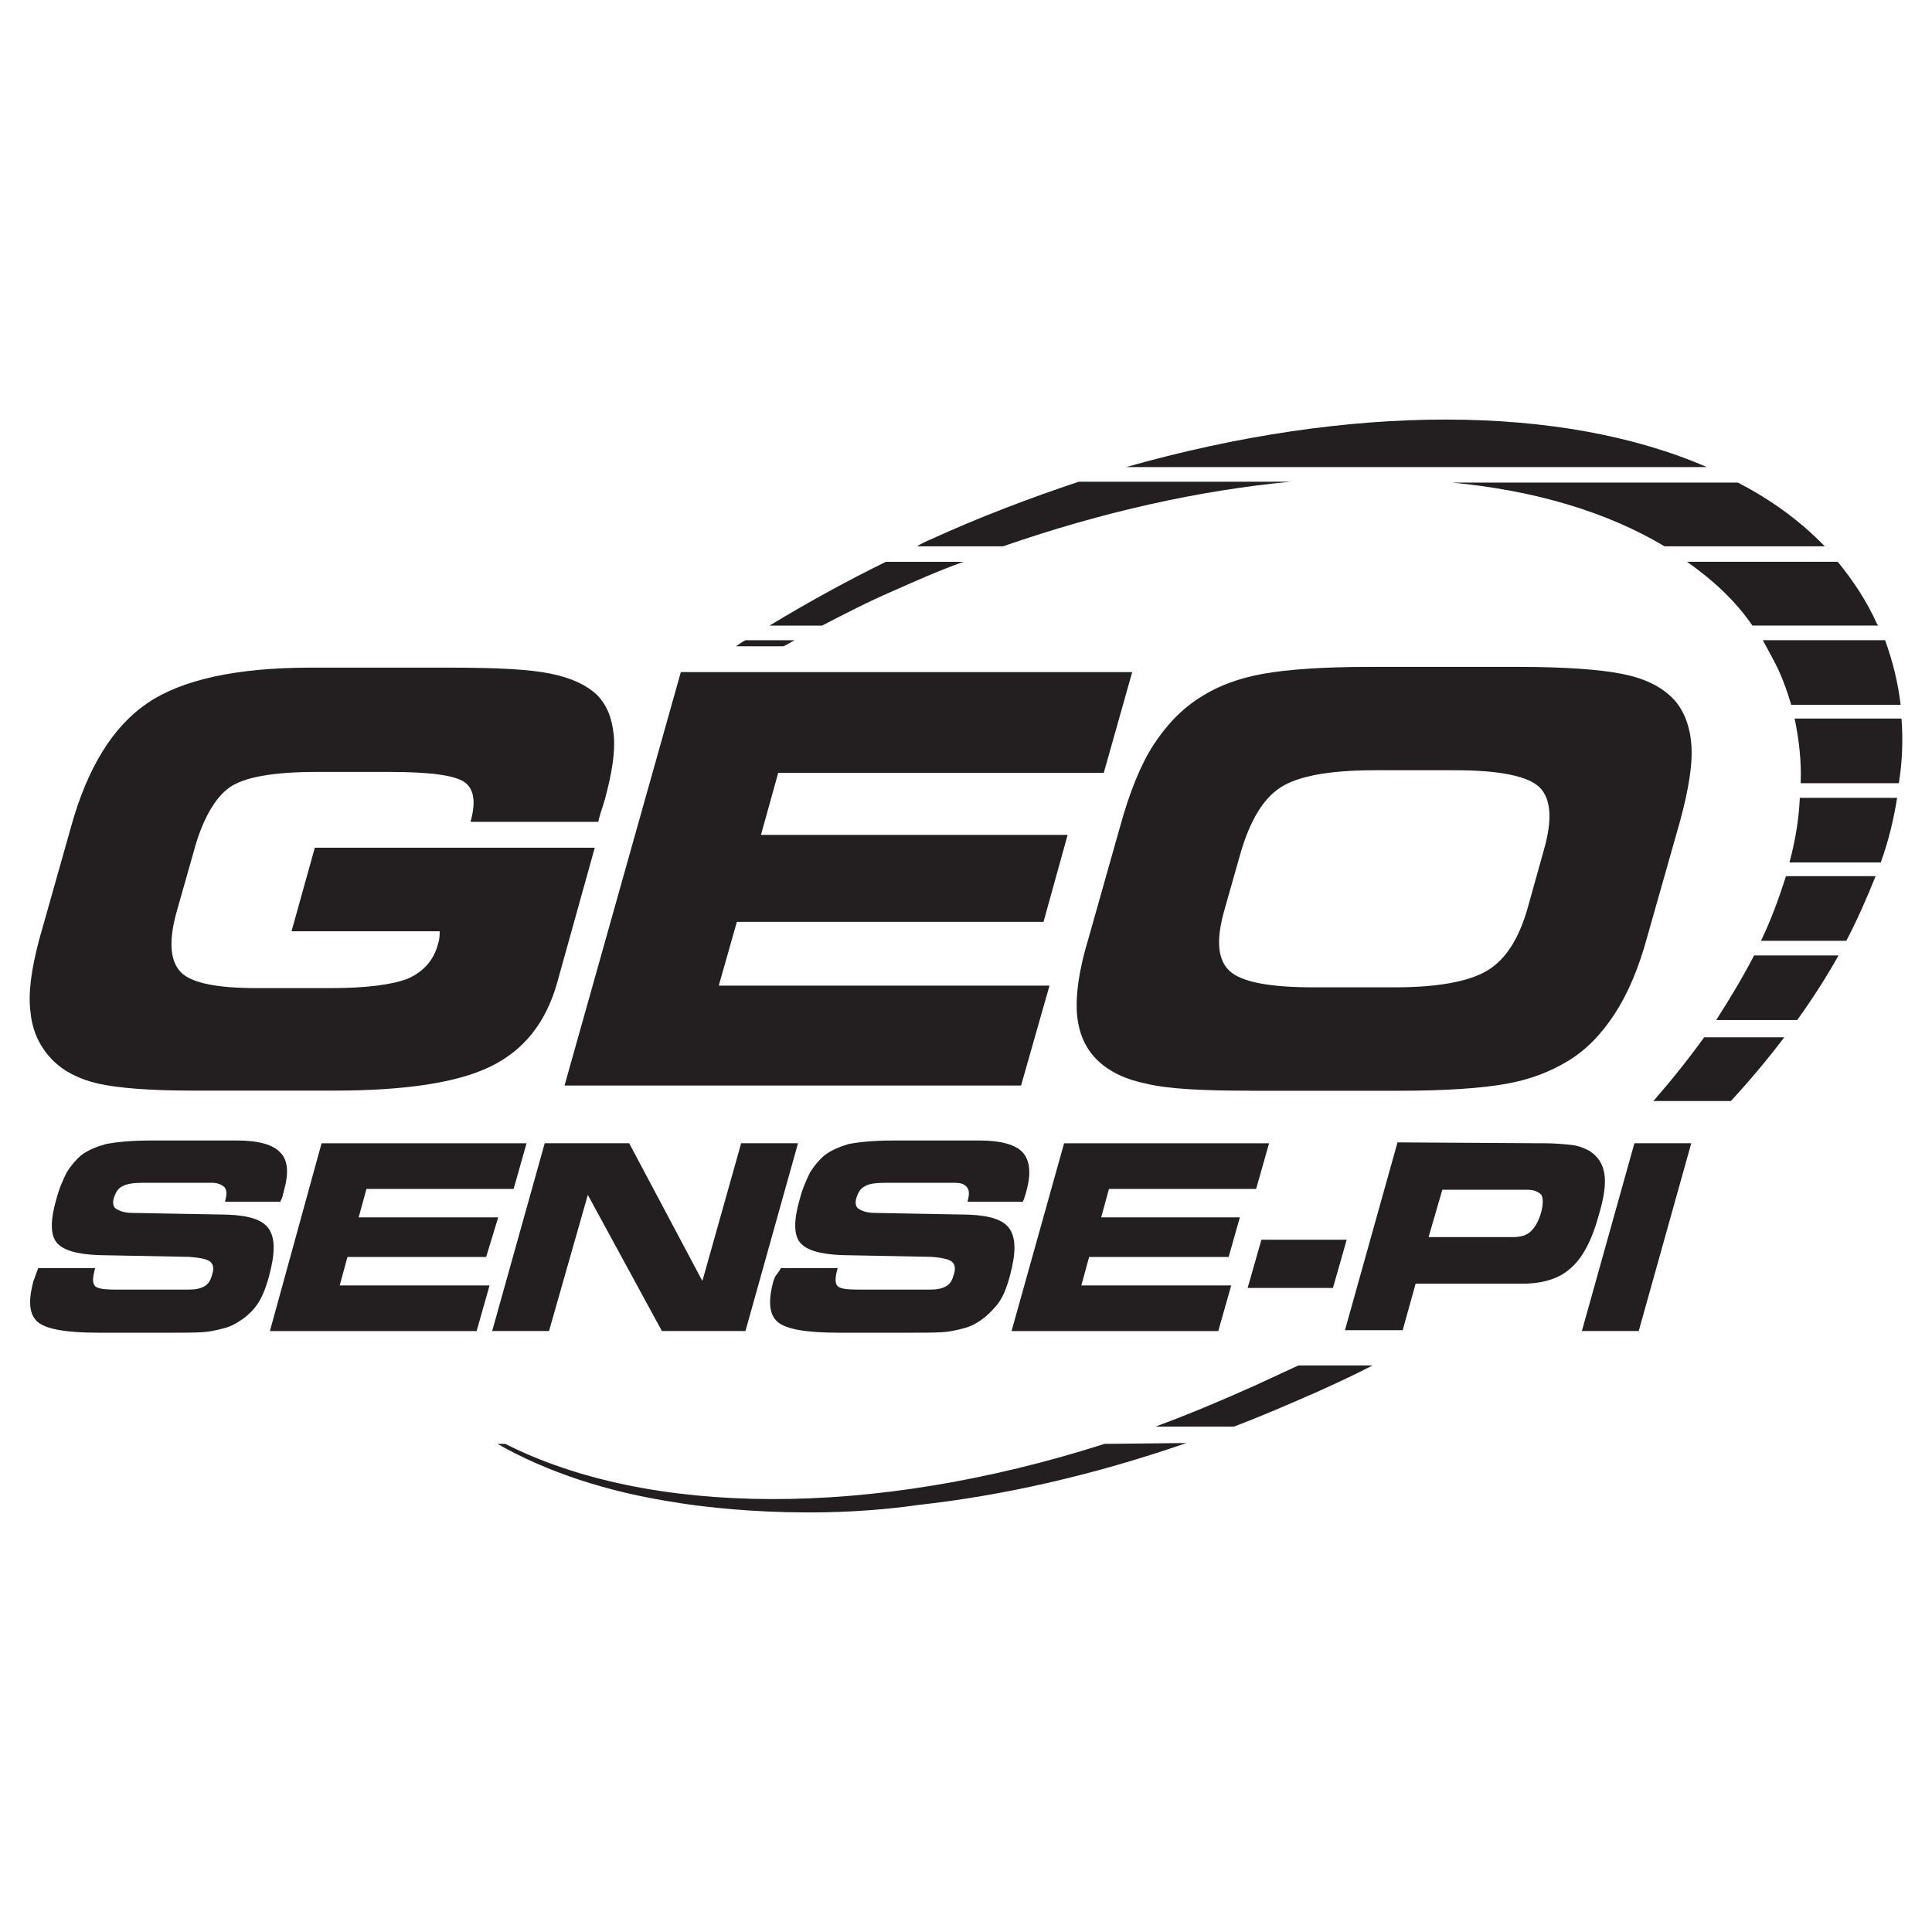
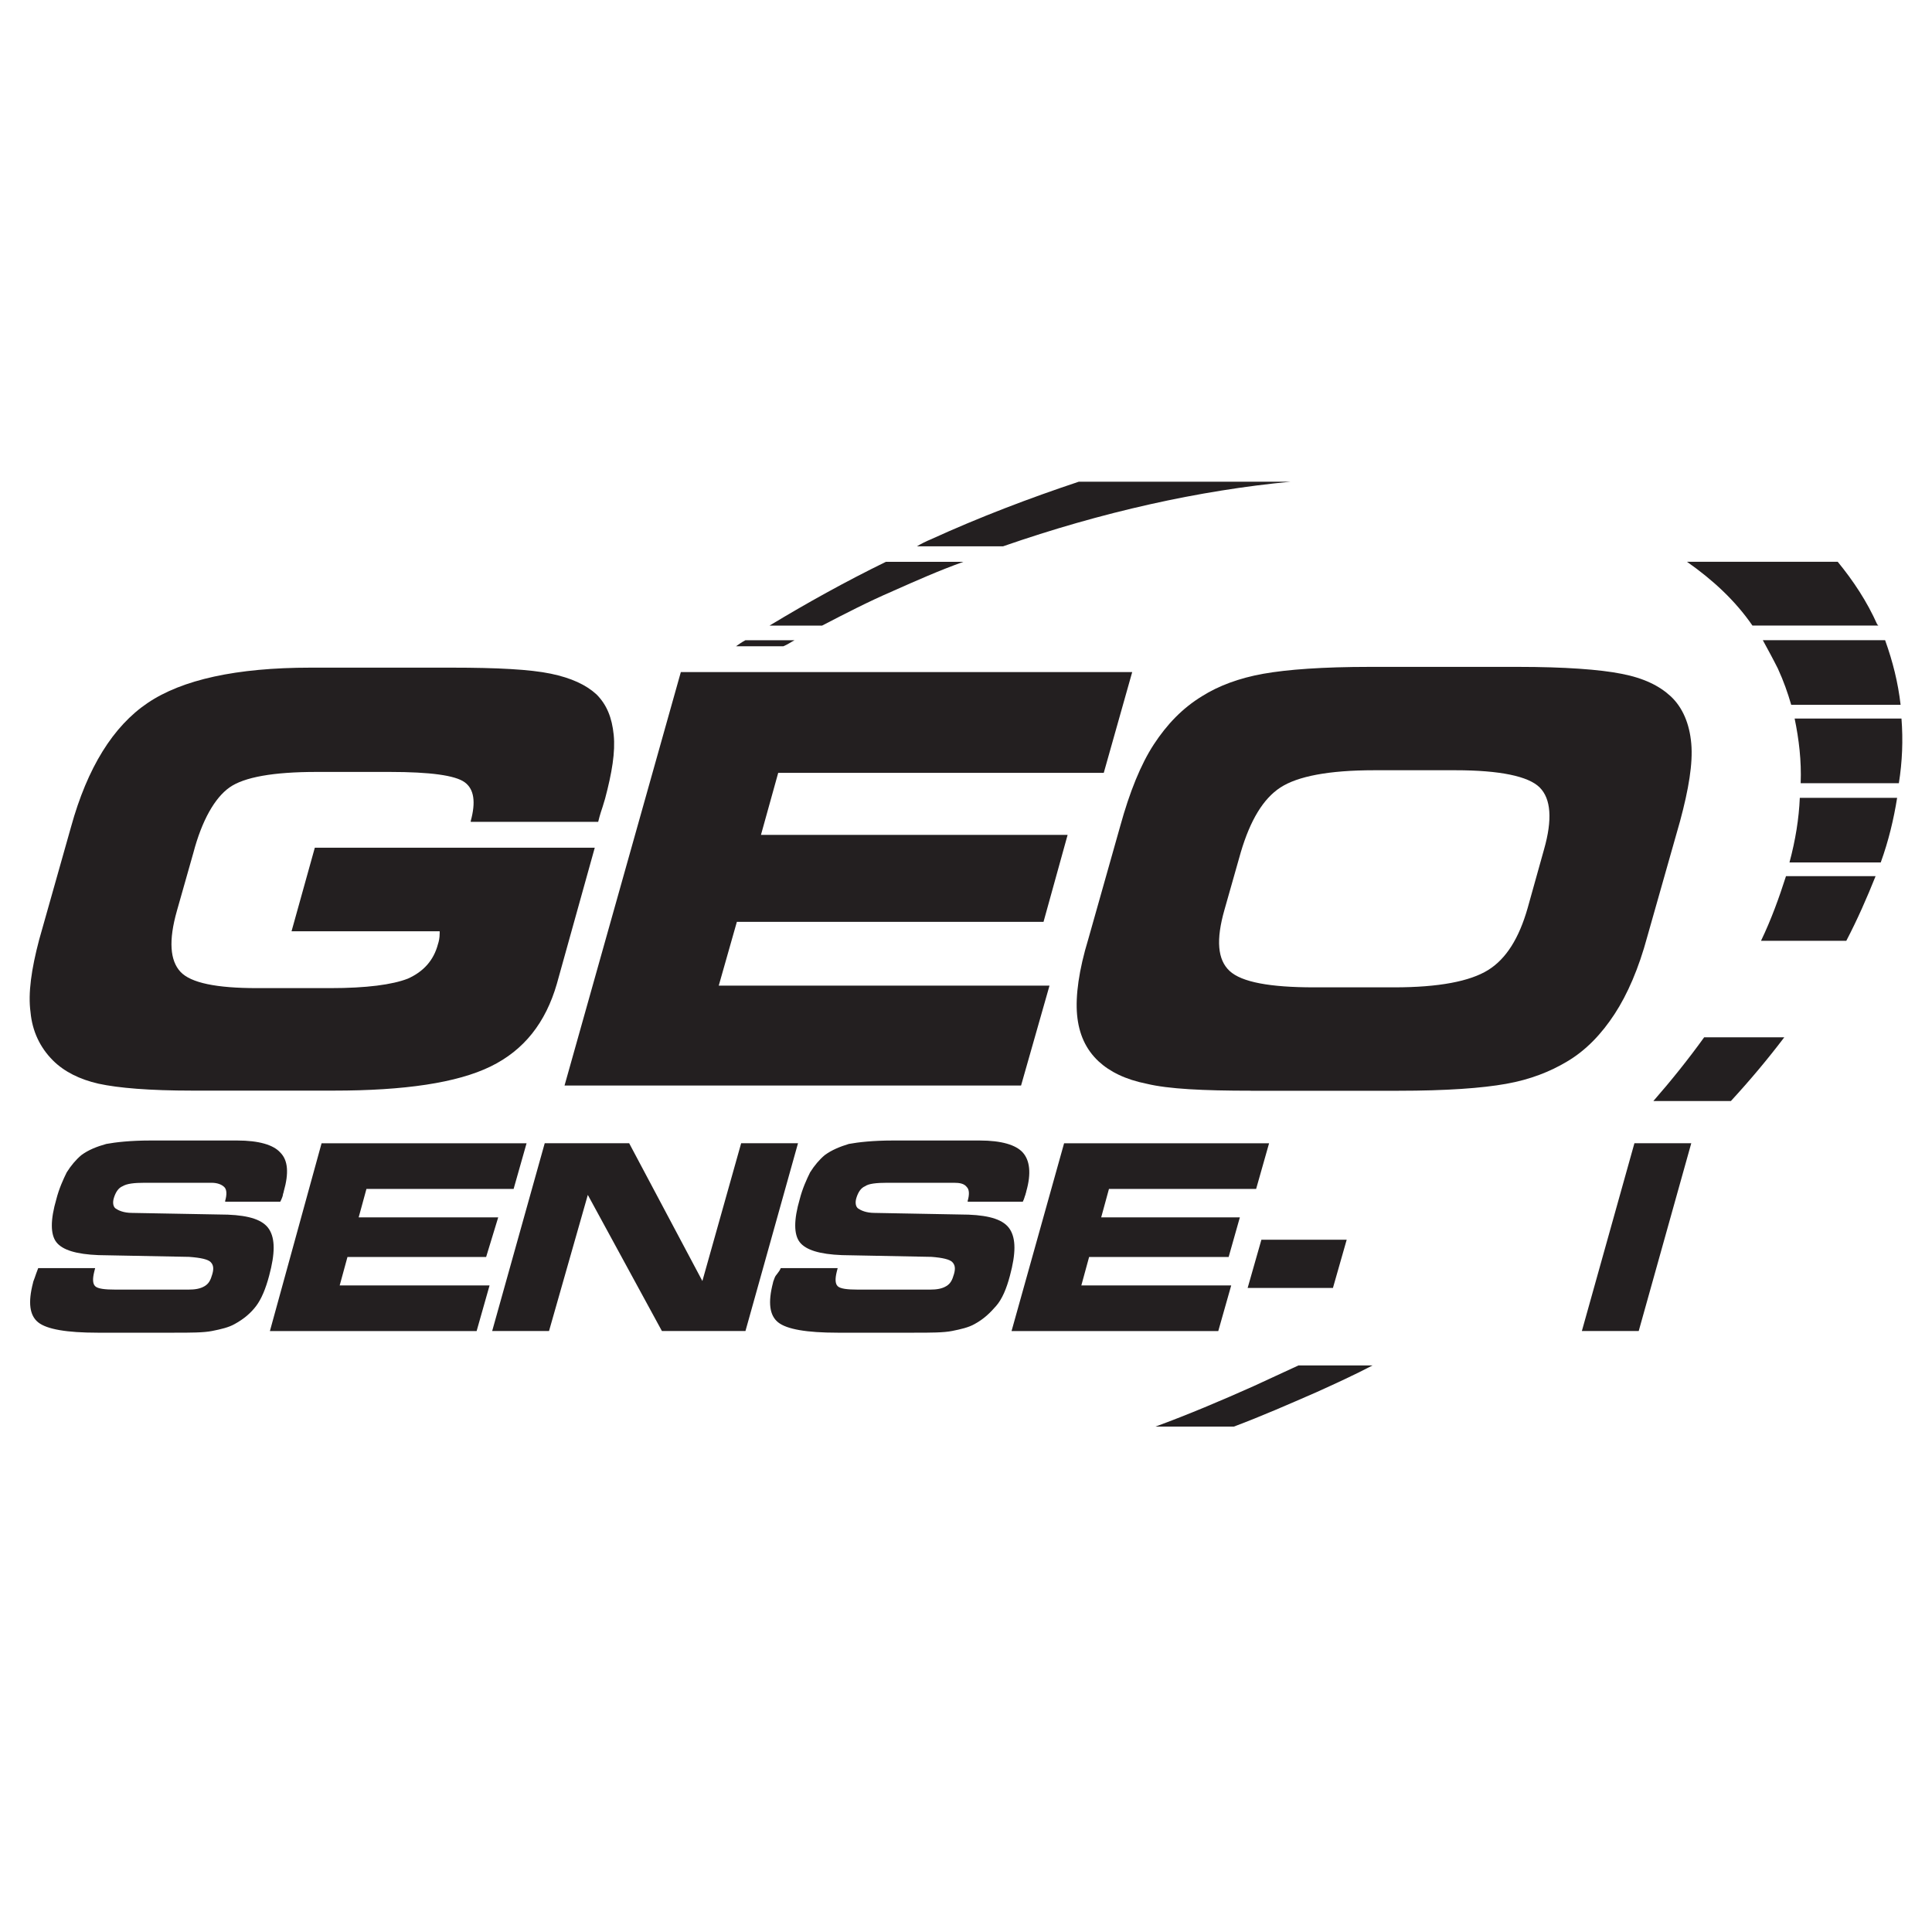
<svg xmlns="http://www.w3.org/2000/svg" id="Layer_1" data-name="Layer 1" viewBox="0 0 400 400">
  <defs>
    <style>
      .cls-1 {
        fill: #231f20;
        stroke-width: 0px;
      }
    </style>
  </defs>
  <path class="cls-1" d="m97.46,170.17v-.18c1.07-3.92.71-6.6-1.25-8.03-1.96-1.43-7.13-2.14-15.52-2.14h-15.16c-8.92,0-14.98,1.07-18.01,3.21s-5.71,6.78-7.49,13.55l-3.39,11.95c-1.78,6.24-1.43,10.34.71,12.66,2.14,2.32,7.49,3.39,15.87,3.39h15.16c7.49,0,12.84-.71,16.05-1.96,3.21-1.43,5.35-3.75,6.24-7.13.18-.54.36-1.25.36-2.32v-.36h-30.67l4.82-17.3h57.96l-7.85,28.18c-2.32,8.03-6.78,13.73-13.73,17.12-6.96,3.39-17.83,4.99-32.46,4.99h-29.25c-8.92,0-15.34-.54-19.44-1.43-3.92-.89-7.13-2.5-9.45-4.82-2.68-2.68-4.28-6.06-4.64-9.99-.54-3.92.18-8.92,1.78-14.98l6.6-23.36c3.39-12.31,8.74-20.87,15.87-25.68,7.13-4.82,18.37-7.31,33.71-7.31h29.25c9.45,0,16.23.36,20.51,1.25s7.31,2.32,9.45,4.28c2.14,2.14,3.21,4.82,3.57,8.38s-.36,7.85-1.78,13.2c-.36,1.25-.71,2.32-.89,2.85s-.36,1.25-.54,1.96h-26.39Z" />
  <path class="cls-1" d="m228.53,160.01h-67.41l-3.57,12.84h63.49l-4.99,18.01h-63.49l-3.75,13.2h68.48l-5.89,20.69h-94.52l24.08-85.6h93.45l-5.89,20.87h0Z" />
  <path class="cls-1" d="m259.03,225.82c-9.99,0-17.12-.36-21.58-1.43-4.46-.89-7.67-2.5-9.99-4.64-2.68-2.5-4.1-5.71-4.46-9.63s.36-9.27,2.32-15.69l6.6-23.36c1.96-7.13,4.28-12.84,6.96-16.94s5.89-7.49,9.99-9.99c3.39-2.14,7.67-3.75,12.66-4.64s12.31-1.43,22.11-1.43h30.67c9.63,0,16.94.54,21.4,1.43,4.64.89,7.85,2.5,10.17,4.64,2.5,2.32,3.92,5.71,4.28,9.81s-.54,9.45-2.32,16.05l-6.78,23.9c-1.78,6.6-4.1,11.95-6.78,16.05s-5.89,7.49-9.81,9.81c-3.57,2.14-7.67,3.75-12.66,4.64-4.99.89-12.31,1.43-22.29,1.43h-30.5Zm13.02-21.4h16.59c9.27,0,15.69-1.25,19.44-3.57,3.75-2.32,6.42-6.6,8.2-12.84l3.39-12.13c1.78-6.24,1.43-10.52-.89-12.84s-8.2-3.57-17.48-3.57h-16.76c-9.45,0-15.87,1.25-19.44,3.57-3.57,2.32-6.24,6.78-8.2,13.38l-3.39,11.95c-1.78,6.24-1.43,10.34,1.07,12.66,2.5,2.32,8.38,3.39,17.48,3.39h0Z" />
  <g>
    <path class="cls-1" d="m7.93,262.55h11.77l-.18.71c-.36,1.43-.36,2.5.18,3.03s1.96.71,4.28.71h14.98c1.43,0,2.5-.18,3.39-.71s1.25-1.25,1.61-2.5c.36-1.25.18-1.96-.36-2.5-.54-.54-1.96-.89-4.46-1.07l-18.73-.36c-4.64-.18-7.49-1.07-8.74-2.68-1.25-1.61-1.25-4.64,0-8.92.54-2.14,1.43-4.1,2.14-5.53.89-1.43,1.96-2.68,3.03-3.57,1.43-1.07,3.21-1.78,5.17-2.32,1.96-.36,4.99-.71,9.1-.71h18.01c4.46,0,7.49.89,8.92,2.5,1.61,1.61,1.78,4.28.71,8.03,0,.18-.18.54-.18.71s-.18.71-.54,1.43h-11.41v-.18c.36-1.25.36-2.32-.18-2.85s-1.43-.89-2.68-.89h-13.73c-2.32,0-3.75.18-4.64.71-.89.36-1.43,1.25-1.78,2.32-.36,1.07-.18,1.96.36,2.32s1.61.89,3.39.89l19.8.36c4.46.18,7.31,1.07,8.56,3.03,1.25,1.96,1.25,4.99,0,9.63-.71,2.68-1.61,4.82-2.68,6.24s-2.5,2.68-4.46,3.75c-1.25.71-2.85,1.07-4.64,1.43-1.78.36-4.46.36-7.85.36h-15.87c-6.42,0-10.52-.71-12.31-2.14s-2.14-4.1-1.07-8.2c0-.18.18-.54.36-1.07.18-.53.36-1.07.71-1.96h0Z" />
    <path class="cls-1" d="m106.37,246.15h-30.5l-1.61,5.89h28.89l-2.5,8.2h-28.71l-1.61,5.89h31.03l-2.68,9.45h-42.8l10.7-38.88h42.44l-2.68,9.45h0Z" />
    <path class="cls-1" d="m154.34,275.57h-17.3l-15.34-28.18-8.03,28.18h-11.77l10.88-38.88h17.48l15.16,28.53,8.03-28.53h11.77l-10.88,38.88Z" />
    <path class="cls-1" d="m161.66,262.55h11.77l-.18.71c-.36,1.43-.36,2.5.18,3.03s1.96.71,4.28.71h14.8c1.43,0,2.5-.18,3.39-.71s1.25-1.25,1.61-2.5c.36-1.25.18-1.96-.36-2.5-.54-.54-1.96-.89-4.28-1.07l-18.55-.36c-4.64-.18-7.49-1.07-8.74-2.68-1.25-1.61-1.25-4.64,0-8.92.54-2.14,1.43-4.1,2.14-5.53.89-1.43,1.96-2.68,3.03-3.57,1.43-1.07,3.21-1.78,4.99-2.32,1.96-.36,4.99-.71,9.1-.71h18.01c4.46,0,7.49.89,8.92,2.5s1.78,4.28.71,8.03c0,.18-.18.54-.18.71-.18.36-.18.71-.54,1.43h-11.41v-.18c.36-1.25.36-2.32-.18-2.85-.54-.71-1.43-.89-2.68-.89h-13.73c-2.32,0-3.92.18-4.64.71-.89.36-1.43,1.25-1.78,2.32-.36,1.07-.18,1.96.36,2.32s1.61.89,3.39.89l19.44.36c4.46.18,7.31,1.07,8.56,3.03,1.25,1.96,1.25,4.99,0,9.63-.71,2.68-1.61,4.82-2.85,6.24s-2.5,2.68-4.46,3.75c-1.25.71-2.85,1.07-4.64,1.43s-4.46.36-7.85.36h-15.87c-6.42,0-10.52-.71-12.31-2.14s-2.14-4.1-1.07-8.2c0-.18.18-.54.36-1.07s.89-1.07,1.25-1.96h0Z" />
    <path class="cls-1" d="m260.1,246.15h-30.5l-1.61,5.89h28.71l-2.32,8.2h-28.89l-1.61,5.89h31.03l-2.68,9.45h-42.8l10.88-38.88h42.44l-2.68,9.45h0Z" />
    <path class="cls-1" d="m278.82,256.67l-2.85,9.99h-17.66l2.85-9.99h17.66Z" />
-     <path class="cls-1" d="m319.13,236.69c2.68,0,4.64.18,6.24.36s2.68.71,3.75,1.25c1.61,1.07,2.68,2.5,3.03,4.64.36,1.96,0,4.82-1.07,8.38-1.43,5.35-3.39,9.1-5.89,11.24-2.32,2.14-5.71,3.21-9.99,3.21h-22.11l-2.68,9.63h-11.95l10.88-38.88,29.78.18h0Zm-3.03,9.63h-17.48l-2.85,9.81h17.48c1.61,0,2.85-.36,3.75-1.25s1.61-2.14,2.14-4.1c.36-1.61.36-2.68,0-3.39-.71-.71-1.61-1.07-3.03-1.07h0Z" />
    <path class="cls-1" d="m339.28,275.57h-11.77l10.88-38.88h11.77l-10.88,38.88Z" />
  </g>
  <g>
-     <path class="cls-1" d="m355.33,211.19h16.76c3.21-4.46,6.06-8.92,8.56-13.38h-17.48c-2.32,4.46-4.99,8.92-7.85,13.38h0Z" />
    <path class="cls-1" d="m342.31,227.96h16.05c4.1-4.46,7.67-8.74,11.06-13.2h-16.59c-3.21,4.46-6.78,8.92-10.52,13.2h0Z" />
    <path class="cls-1" d="m259.56,286.98c-6.78,3.03-13.55,5.89-20.33,8.38h16.23c5.71-2.14,11.41-4.64,17.12-7.13,3.92-1.78,7.85-3.57,11.59-5.53h-15.34c-3.03,1.43-6.24,2.85-9.27,4.28h0Z" />
-     <path class="cls-1" d="m228.71,298.93c-48.51,15.52-94.52,14.98-124.12,0h-1.61c10.34,5.89,22.83,9.99,36.92,12.13h0s23.9,4.28,50.11.54c17.83-1.96,36.56-6.24,55.64-12.84l-16.94.18h0Z" />
    <path class="cls-1" d="m364.6,194.78h17.66c2.32-4.46,4.28-8.92,6.06-13.38h-18.55c-1.43,4.46-3.03,8.92-5.17,13.38h0Z" />
    <path class="cls-1" d="m370.49,178.56h18.9c1.61-4.46,2.68-8.92,3.39-13.38h-20.15c-.18,4.28-.89,8.74-2.14,13.38h0Z" />
    <path class="cls-1" d="m393.67,148.77h-22.11c.89,4.28,1.43,8.74,1.25,13.38h20.33c.71-4.46.89-8.92.54-13.38h0Z" />
    <path class="cls-1" d="m368.17,138.61c1.07,2.32,1.96,4.82,2.68,7.31h22.65c-.54-4.64-1.61-8.92-3.21-13.38h-25.32c1.07,1.96,2.14,3.92,3.21,6.06h0Z" />
    <path class="cls-1" d="m164.51,132.55h-10.17c-.71.36-1.43.89-1.96,1.25h9.81c.89-.36,1.61-.89,2.32-1.25Z" />
    <path class="cls-1" d="m184.84,122.38c4.82-2.14,9.63-4.28,14.62-6.06h-16.05c-8.38,4.1-16.41,8.56-24.08,13.2h10.88c4.82-2.5,9.63-4.99,14.62-7.13Z" />
    <path class="cls-1" d="m362.82,129.51h26.04s0-.18-.18-.18c-2.14-4.82-4.99-9.1-8.2-13.02h-31.21c5.35,3.75,9.99,8.03,13.55,13.2h0Z" />
-     <path class="cls-1" d="m377.8,113.11c-4.99-5.17-11.06-9.63-18.01-13.2h-59.21c17.12,1.61,32.1,6.06,44.05,13.2h33.17Z" />
    <path class="cls-1" d="m267.23,99.73h-43.87c-10.17,3.39-20.51,7.31-30.67,11.95-.89.36-1.96.89-2.85,1.43h17.83c20.51-7.13,40.66-11.59,59.56-13.38h0Z" />
-     <path class="cls-1" d="m233.17,96.7h120.2c-29.96-13.02-73.65-13.2-120.2,0Z" />
  </g>
</svg>